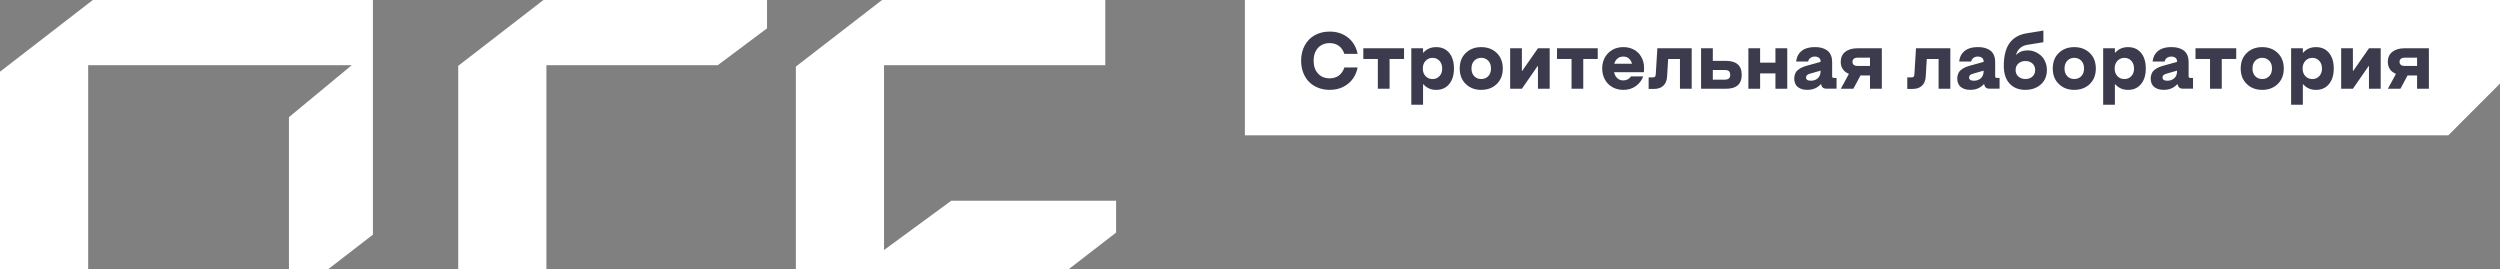
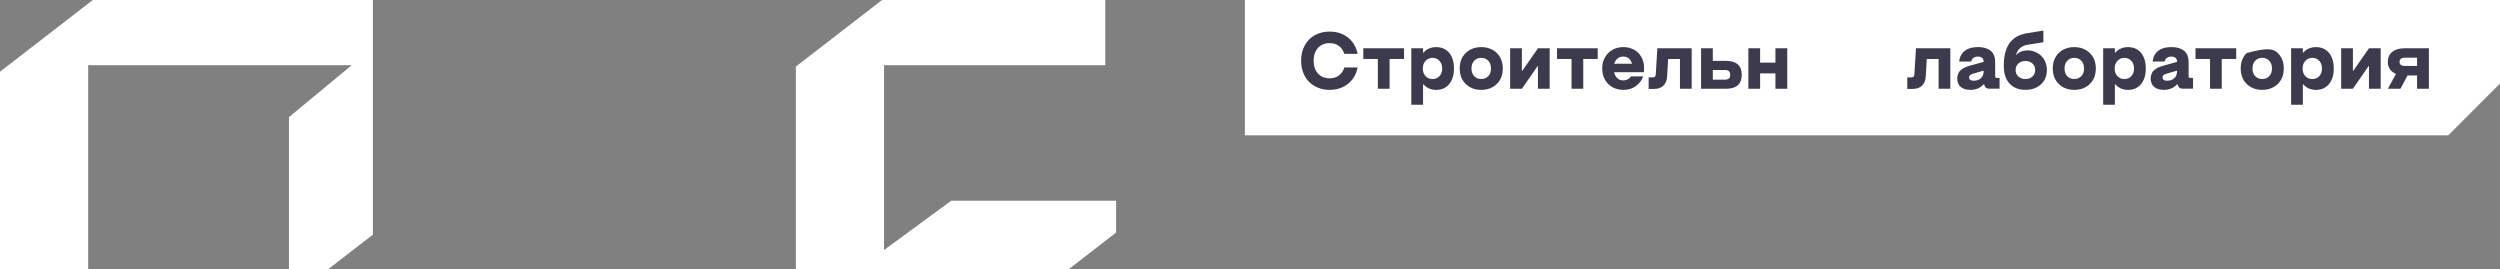
<svg xmlns="http://www.w3.org/2000/svg" width="334" height="36" viewBox="0 0 334 36" fill="none">
  <rect x="0" y="0" width="334" height="36" fill="#808080" stroke="none" />
  <g clip-path="url(#clip0_684_276)">
    <path fill-rule="evenodd" clip-rule="evenodd" d="M149.111 31.073V26.815H127.092L118.108 33.403V8.708H147.666V0H117.841L106.328 8.892V9.099V36H142.731L149.111 31.073Z" fill="white" />
    <path fill-rule="evenodd" clip-rule="evenodd" d="M12.402 0L0 9.58V36H11.78V8.708H46.995L38.603 15.654V36H43.798L49.82 31.348V0H12.402Z" fill="white" />
-     <path fill-rule="evenodd" clip-rule="evenodd" d="M72.605 0L61.218 8.795V9.099V35.996H72.998V8.708H95.894L102.476 3.784V0H72.605Z" fill="white" />
    <path d="M334 11.161V0H166.317V18.078H327.093L334 11.161Z" fill="white" />
    <path d="M177.642 12.006C177.09 12.006 176.577 11.912 176.107 11.727C175.637 11.543 175.233 11.282 174.897 10.946C174.561 10.613 174.301 10.2 174.113 9.712C173.925 9.224 173.831 8.692 173.831 8.109C173.831 7.335 173.994 6.651 174.319 6.058C174.644 5.465 175.092 5.013 175.67 4.694C176.244 4.376 176.902 4.22 177.642 4.22C178.607 4.22 179.427 4.488 180.095 5.023C180.767 5.559 181.193 6.286 181.378 7.201H179.607C179.456 6.742 179.214 6.387 178.881 6.138C178.549 5.888 178.137 5.761 177.642 5.761C176.988 5.761 176.468 5.975 176.082 6.402C175.695 6.829 175.5 7.397 175.5 8.109C175.5 8.822 175.695 9.397 176.085 9.824C176.475 10.251 176.992 10.464 177.642 10.464C178.137 10.464 178.549 10.338 178.881 10.085C179.214 9.831 179.456 9.477 179.607 9.017H181.378C181.193 9.933 180.767 10.66 180.095 11.195C179.423 11.734 178.607 12.002 177.642 12.002V12.006Z" fill="#3B3B4D" />
    <path d="M182.14 7.878V6.449H187.58V7.878H185.647V11.854H184.08V7.878H182.14Z" fill="#3B3B4D" />
    <path d="M191.872 6.296C192.609 6.296 193.191 6.553 193.613 7.063C194.036 7.573 194.249 8.272 194.249 9.151C194.249 10.03 194.036 10.717 193.61 11.235C193.184 11.748 192.606 12.009 191.872 12.009C191.182 12.009 190.611 11.759 190.163 11.256H190.12V13.995H188.552V6.448H190.12V7.042H190.163C190.597 6.542 191.168 6.296 191.872 6.296ZM191.392 10.562C191.764 10.562 192.071 10.431 192.313 10.175C192.555 9.914 192.678 9.574 192.678 9.154C192.678 8.735 192.555 8.387 192.313 8.123C192.071 7.859 191.76 7.729 191.392 7.729C191.023 7.729 190.709 7.863 190.46 8.127C190.21 8.391 190.088 8.735 190.088 9.154C190.088 9.574 190.21 9.914 190.456 10.175C190.702 10.435 191.012 10.562 191.388 10.562H191.392Z" fill="#3B3B4D" />
    <path d="M197.89 12.005C197.052 12.005 196.366 11.745 195.828 11.224C195.289 10.703 195.019 10.012 195.019 9.151C195.019 8.29 195.286 7.595 195.824 7.078C196.362 6.557 197.049 6.296 197.89 6.296C198.732 6.296 199.426 6.557 199.964 7.078C200.502 7.599 200.773 8.29 200.773 9.151C200.773 10.012 200.502 10.699 199.964 11.224C199.426 11.745 198.732 12.005 197.89 12.005ZM196.955 10.178C197.201 10.431 197.511 10.558 197.89 10.558C198.27 10.558 198.581 10.431 198.83 10.178C199.075 9.925 199.198 9.581 199.198 9.151C199.198 8.72 199.075 8.369 198.83 8.112C198.584 7.856 198.27 7.725 197.89 7.725C197.511 7.725 197.204 7.856 196.958 8.112C196.713 8.369 196.59 8.717 196.59 9.151C196.59 9.585 196.713 9.925 196.958 10.178H196.955Z" fill="#3B3B4D" />
    <path d="M207.037 6.449V11.857H205.47V8.829H205.423L203.324 11.857H201.756V6.449H203.324V9.47H203.367L205.473 6.449H207.041H207.037Z" fill="#3B3B4D" />
    <path d="M208.017 7.878V6.449H213.457V7.878H211.524V11.854H209.957V7.878H208.017Z" fill="#3B3B4D" />
    <path d="M216.871 12.005C216.347 12.005 215.87 11.89 215.444 11.658C215.017 11.427 214.681 11.09 214.428 10.652C214.179 10.215 214.053 9.712 214.053 9.147C214.053 8.583 214.179 8.084 214.432 7.646C214.685 7.208 215.024 6.872 215.447 6.64C215.873 6.409 216.347 6.293 216.867 6.293C217.387 6.293 217.864 6.405 218.283 6.626C218.702 6.846 219.034 7.176 219.28 7.606C219.526 8.037 219.649 8.532 219.649 9.097L219.627 9.65H215.646C215.714 9.987 215.859 10.254 216.076 10.45C216.292 10.645 216.556 10.743 216.871 10.743C217.091 10.743 217.29 10.696 217.467 10.605C217.647 10.511 217.788 10.381 217.896 10.211H219.529C219.352 10.714 219.031 11.141 218.565 11.488C218.099 11.835 217.535 12.009 216.871 12.009V12.005ZM215.668 8.518H218.037C217.961 8.232 217.828 8.001 217.633 7.823C217.441 7.646 217.185 7.556 216.871 7.556C216.571 7.556 216.318 7.639 216.108 7.809C215.899 7.979 215.751 8.214 215.664 8.518H215.668Z" fill="#3B3B4D" />
    <path d="M226.01 6.449V11.857H224.443V7.881H222.864L222.723 10.236C222.691 10.757 222.524 11.163 222.224 11.448C221.925 11.734 221.513 11.879 220.993 11.879H220.259V10.338H220.787C220.938 10.338 221.047 10.309 221.105 10.251C221.162 10.193 221.199 10.088 221.209 9.929L221.423 6.449H226.014H226.01Z" fill="#3B3B4D" />
    <path d="M227.264 11.857V6.449H228.832V8.135H230.635C231.299 8.135 231.809 8.29 232.163 8.598C232.517 8.909 232.694 9.375 232.694 9.998C232.694 10.62 232.517 11.083 232.166 11.39C231.812 11.702 231.307 11.854 230.646 11.854H227.264V11.857ZM228.832 10.642H230.4C230.674 10.642 230.869 10.587 230.985 10.482C231.101 10.378 231.158 10.215 231.158 10.001C231.158 9.788 231.101 9.614 230.985 9.509C230.869 9.404 230.674 9.35 230.4 9.35H228.832V10.645V10.642Z" fill="#3B3B4D" />
    <path d="M235.15 9.806V11.857H233.583V6.449H235.15V8.37H237.199V6.449H238.777V11.857H237.199V9.806H235.15Z" fill="#3B3B4D" />
-     <path d="M241.479 12.005C241.32 12.005 241.165 11.995 241.017 11.973C240.869 11.951 240.71 11.904 240.547 11.835C240.385 11.767 240.244 11.68 240.121 11.571C240.002 11.463 239.9 11.318 239.825 11.133C239.745 10.949 239.709 10.736 239.709 10.497C239.709 10.334 239.731 10.182 239.77 10.041C239.81 9.9 239.861 9.777 239.915 9.676C239.973 9.574 240.052 9.477 240.153 9.39C240.254 9.299 240.348 9.227 240.439 9.169C240.529 9.111 240.637 9.057 240.767 8.999C240.898 8.945 241.01 8.901 241.1 8.869C241.194 8.836 241.306 8.804 241.443 8.764L243.235 8.261V8.2C243.235 8.001 243.163 7.845 243.022 7.729C242.877 7.613 242.697 7.556 242.469 7.556C242.241 7.556 242.035 7.617 241.873 7.736C241.707 7.856 241.609 8.019 241.573 8.218H239.969C240.012 7.78 240.15 7.414 240.385 7.118C240.619 6.825 240.916 6.611 241.266 6.485C241.616 6.354 242.017 6.293 242.469 6.293C242.704 6.293 242.928 6.311 243.134 6.344C243.34 6.38 243.545 6.441 243.755 6.532C243.961 6.622 244.138 6.738 244.282 6.879C244.427 7.02 244.546 7.208 244.636 7.44C244.727 7.671 244.774 7.939 244.774 8.239V10.171C244.774 10.258 244.792 10.319 244.828 10.356C244.864 10.392 244.922 10.41 245.009 10.41H245.363V11.85H244.008C243.647 11.85 243.426 11.705 243.347 11.412L243.3 11.249H243.256C242.79 11.752 242.202 12.002 241.483 12.002L241.479 12.005ZM241.927 10.783C242.314 10.783 242.628 10.67 242.866 10.446C243.105 10.222 243.228 9.922 243.228 9.545V9.437L241.811 9.846C241.631 9.896 241.497 9.958 241.414 10.037C241.331 10.117 241.288 10.222 241.288 10.345C241.288 10.638 241.501 10.783 241.931 10.783H241.927Z" fill="#3B3B4D" />
-     <path d="M247.614 11.857H245.934L247.014 9.867C246.667 9.73 246.396 9.527 246.208 9.252C246.02 8.978 245.923 8.648 245.923 8.265C245.923 7.686 246.125 7.241 246.53 6.923C246.934 6.604 247.48 6.449 248.17 6.449H251.41V11.857H249.832V10.081H248.56L247.61 11.857H247.614ZM248.17 8.807H249.832V7.708H248.17C247.957 7.708 247.791 7.755 247.671 7.852C247.552 7.95 247.491 8.088 247.491 8.268C247.491 8.449 247.552 8.576 247.671 8.67C247.791 8.764 247.957 8.811 248.17 8.811V8.807Z" fill="#3B3B4D" />
    <path d="M260.564 6.449V11.857H258.996V7.881H257.418L257.277 10.236C257.244 10.757 257.078 11.163 256.778 11.448C256.478 11.734 256.067 11.879 255.546 11.879H254.813V10.338H255.34C255.492 10.338 255.601 10.309 255.658 10.251C255.716 10.193 255.752 10.088 255.763 9.929L255.976 6.449H260.568H260.564Z" fill="#3B3B4D" />
    <path d="M263.259 12.005C263.1 12.005 262.945 11.995 262.797 11.973C262.649 11.951 262.49 11.904 262.327 11.835C262.165 11.767 262.024 11.68 261.901 11.571C261.782 11.463 261.681 11.318 261.605 11.133C261.525 10.949 261.489 10.736 261.489 10.497C261.489 10.334 261.511 10.182 261.551 10.041C261.59 9.9 261.641 9.777 261.695 9.676C261.753 9.574 261.832 9.477 261.934 9.39C262.035 9.299 262.129 9.227 262.219 9.169C262.309 9.111 262.418 9.057 262.548 8.999C262.678 8.945 262.79 8.901 262.88 8.869C262.974 8.836 263.086 8.804 263.223 8.764L265.015 8.261V8.2C265.015 8.001 264.943 7.845 264.802 7.729C264.657 7.613 264.477 7.556 264.249 7.556C264.022 7.556 263.816 7.617 263.653 7.736C263.487 7.856 263.389 8.019 263.353 8.218H261.749C261.793 7.78 261.93 7.414 262.165 7.118C262.4 6.825 262.696 6.611 263.046 6.485C263.397 6.354 263.798 6.293 264.249 6.293C264.484 6.293 264.708 6.311 264.914 6.344C265.12 6.38 265.326 6.441 265.535 6.532C265.741 6.622 265.918 6.738 266.063 6.879C266.207 7.02 266.326 7.208 266.417 7.44C266.507 7.671 266.554 7.939 266.554 8.239V10.171C266.554 10.258 266.572 10.319 266.608 10.356C266.644 10.392 266.702 10.41 266.789 10.41H267.143V11.85H265.788C265.427 11.85 265.207 11.705 265.127 11.412L265.08 11.249H265.037C264.571 11.752 263.982 12.002 263.263 12.002L263.259 12.005ZM263.707 10.783C264.094 10.783 264.408 10.67 264.647 10.446C264.885 10.222 265.008 9.922 265.008 9.545V9.437L263.592 9.846C263.411 9.896 263.277 9.958 263.194 10.037C263.111 10.117 263.068 10.222 263.068 10.345C263.068 10.638 263.281 10.783 263.711 10.783H263.707Z" fill="#3B3B4D" />
    <path d="M270.6 12.005C269.707 12.005 269.003 11.727 268.483 11.17C267.966 10.613 267.706 9.817 267.706 8.786C267.706 7.49 267.959 6.485 268.468 5.768C268.978 5.052 269.758 4.607 270.809 4.437L272.998 4.083V5.642L270.86 5.985C270.072 6.116 269.567 6.557 269.343 7.31H269.39C269.765 6.922 270.271 6.731 270.91 6.731C271.232 6.731 271.546 6.792 271.853 6.915C272.16 7.038 272.431 7.212 272.673 7.429C272.915 7.646 273.107 7.925 273.248 8.257C273.389 8.59 273.464 8.956 273.464 9.35C273.464 10.153 273.197 10.797 272.659 11.278C272.121 11.759 271.434 12.002 270.592 12.002L270.6 12.005ZM269.66 10.229C269.91 10.45 270.224 10.558 270.6 10.558C270.975 10.558 271.286 10.45 271.532 10.229C271.777 10.008 271.9 9.719 271.9 9.354C271.9 8.988 271.777 8.702 271.532 8.482C271.286 8.261 270.975 8.152 270.6 8.152C270.224 8.152 269.91 8.261 269.66 8.482C269.411 8.702 269.285 8.992 269.285 9.354C269.285 9.715 269.411 10.012 269.66 10.229Z" fill="#3B3B4D" />
    <path d="M277.121 12.005C276.282 12.005 275.596 11.745 275.058 11.224C274.519 10.703 274.249 10.012 274.249 9.151C274.249 8.29 274.516 7.595 275.054 7.078C275.592 6.557 276.279 6.296 277.121 6.296C277.962 6.296 278.656 6.557 279.194 7.078C279.732 7.599 280.003 8.29 280.003 9.151C280.003 10.012 279.732 10.699 279.194 11.224C278.656 11.745 277.962 12.005 277.121 12.005ZM276.185 10.178C276.431 10.431 276.741 10.558 277.121 10.558C277.5 10.558 277.811 10.431 278.06 10.178C278.305 9.925 278.428 9.581 278.428 9.151C278.428 8.72 278.305 8.369 278.06 8.112C277.814 7.856 277.5 7.725 277.121 7.725C276.741 7.725 276.434 7.856 276.188 8.112C275.943 8.369 275.82 8.717 275.82 9.151C275.82 9.585 275.943 9.925 276.188 10.178H276.185Z" fill="#3B3B4D" />
    <path d="M284.302 6.296C285.039 6.296 285.621 6.553 286.044 7.063C286.466 7.573 286.679 8.272 286.679 9.151C286.679 10.03 286.466 10.717 286.04 11.235C285.614 11.748 285.036 12.009 284.302 12.009C283.612 12.009 283.042 11.759 282.594 11.256H282.55V13.995H280.982V6.448H282.55V7.042H282.594C283.027 6.542 283.598 6.296 284.302 6.296ZM283.822 10.562C284.194 10.562 284.501 10.431 284.743 10.175C284.985 9.914 285.108 9.574 285.108 9.154C285.108 8.735 284.985 8.387 284.743 8.123C284.501 7.859 284.19 7.729 283.822 7.729C283.453 7.729 283.139 7.863 282.89 8.127C282.641 8.391 282.518 8.735 282.518 9.154C282.518 9.574 282.641 9.914 282.886 10.175C283.132 10.435 283.443 10.562 283.818 10.562H283.822Z" fill="#3B3B4D" />
    <path d="M289.103 12.005C288.944 12.005 288.789 11.995 288.641 11.973C288.493 11.951 288.334 11.904 288.171 11.835C288.009 11.767 287.868 11.68 287.745 11.571C287.626 11.463 287.524 11.318 287.449 11.133C287.369 10.949 287.333 10.736 287.333 10.497C287.333 10.334 287.355 10.182 287.394 10.041C287.434 9.9 287.485 9.777 287.539 9.676C287.597 9.574 287.676 9.477 287.777 9.39C287.878 9.299 287.972 9.227 288.063 9.169C288.153 9.111 288.261 9.057 288.391 8.999C288.522 8.945 288.634 8.901 288.724 8.869C288.818 8.836 288.93 8.804 289.067 8.764L290.859 8.261V8.2C290.859 8.001 290.787 7.845 290.646 7.729C290.501 7.613 290.321 7.556 290.093 7.556C289.865 7.556 289.659 7.617 289.497 7.736C289.331 7.856 289.233 8.019 289.197 8.218H287.593C287.636 7.78 287.774 7.414 288.009 7.118C288.243 6.825 288.54 6.611 288.89 6.485C289.24 6.354 289.641 6.293 290.093 6.293C290.328 6.293 290.552 6.311 290.758 6.344C290.964 6.38 291.17 6.441 291.379 6.532C291.585 6.622 291.762 6.738 291.906 6.879C292.051 7.02 292.17 7.208 292.261 7.44C292.351 7.671 292.398 7.939 292.398 8.239V10.171C292.398 10.258 292.416 10.319 292.452 10.356C292.488 10.392 292.546 10.41 292.633 10.41H292.987V11.85H291.632C291.271 11.85 291.05 11.705 290.971 11.412L290.924 11.249H290.881C290.414 11.752 289.826 12.002 289.107 12.002L289.103 12.005ZM289.551 10.783C289.938 10.783 290.252 10.67 290.49 10.446C290.729 10.222 290.852 9.922 290.852 9.545V9.437L289.436 9.846C289.255 9.896 289.121 9.958 289.038 10.037C288.955 10.117 288.912 10.222 288.912 10.345C288.912 10.638 289.125 10.783 289.555 10.783H289.551Z" fill="#3B3B4D" />
    <path d="M293.319 7.878V6.449H298.759V7.878H296.827V11.854H295.259V7.878H293.319Z" fill="#3B3B4D" />
-     <path d="M302.231 12.005C301.393 12.005 300.707 11.745 300.169 11.224C299.63 10.703 299.359 10.012 299.359 9.151C299.359 8.29 299.627 7.595 300.165 7.078C300.703 6.557 301.39 6.296 302.231 6.296C303.073 6.296 303.767 6.557 304.305 7.078C304.843 7.599 305.114 8.29 305.114 9.151C305.114 10.012 304.843 10.699 304.305 11.224C303.767 11.745 303.073 12.005 302.231 12.005ZM301.296 10.178C301.541 10.431 301.852 10.558 302.231 10.558C302.611 10.558 302.921 10.431 303.171 10.178C303.416 9.925 303.539 9.581 303.539 9.151C303.539 8.72 303.416 8.369 303.171 8.112C302.925 7.856 302.611 7.725 302.231 7.725C301.852 7.725 301.545 7.856 301.299 8.112C301.054 8.369 300.931 8.717 300.931 9.151C300.931 9.585 301.054 9.925 301.299 10.178H301.296Z" fill="#3B3B4D" />
+     <path d="M302.231 12.005C301.393 12.005 300.707 11.745 300.169 11.224C299.63 10.703 299.359 10.012 299.359 9.151C299.359 8.29 299.627 7.595 300.165 7.078C303.073 6.296 303.767 6.557 304.305 7.078C304.843 7.599 305.114 8.29 305.114 9.151C305.114 10.012 304.843 10.699 304.305 11.224C303.767 11.745 303.073 12.005 302.231 12.005ZM301.296 10.178C301.541 10.431 301.852 10.558 302.231 10.558C302.611 10.558 302.921 10.431 303.171 10.178C303.416 9.925 303.539 9.581 303.539 9.151C303.539 8.72 303.416 8.369 303.171 8.112C302.925 7.856 302.611 7.725 302.231 7.725C301.852 7.725 301.545 7.856 301.299 8.112C301.054 8.369 300.931 8.717 300.931 9.151C300.931 9.585 301.054 9.925 301.299 10.178H301.296Z" fill="#3B3B4D" />
    <path d="M309.413 6.296C310.15 6.296 310.731 6.553 311.154 7.063C311.577 7.573 311.79 8.272 311.79 9.151C311.79 10.03 311.577 10.717 311.15 11.235C310.724 11.748 310.146 12.009 309.413 12.009C308.723 12.009 308.152 11.759 307.704 11.256H307.661V13.995H306.093V6.448H307.661V7.042H307.704C308.137 6.542 308.708 6.296 309.413 6.296ZM308.932 10.562C309.304 10.562 309.611 10.431 309.853 10.175C310.095 9.914 310.218 9.574 310.218 9.154C310.218 8.735 310.095 8.387 309.853 8.123C309.611 7.859 309.301 7.729 308.932 7.729C308.564 7.729 308.249 7.863 308 8.127C307.751 8.391 307.628 8.735 307.628 9.154C307.628 9.574 307.751 9.914 307.997 10.175C308.242 10.435 308.553 10.562 308.929 10.562H308.932Z" fill="#3B3B4D" />
    <path d="M318.061 6.449V11.857H316.493V8.829H316.446L314.348 11.857H312.78V6.449H314.348V9.47H314.391L316.497 6.449H318.065H318.061Z" fill="#3B3B4D" />
    <path d="M320.702 11.857H319.022L320.102 9.867C319.755 9.73 319.484 9.527 319.297 9.252C319.109 8.978 319.011 8.648 319.011 8.265C319.011 7.686 319.214 7.241 319.618 6.923C320.023 6.604 320.568 6.449 321.258 6.449H324.499V11.857H322.92V10.081H321.648L320.698 11.857H320.702ZM321.258 8.807H322.92V7.708H321.258C321.045 7.708 320.879 7.755 320.76 7.852C320.64 7.95 320.579 8.088 320.579 8.268C320.579 8.449 320.64 8.576 320.76 8.67C320.879 8.764 321.045 8.811 321.258 8.811V8.807Z" fill="#3B3B4D" />
  </g>
  <defs>
    <clipPath id="clip0_684_276">
      <rect width="334" height="36" fill="white" />
    </clipPath>
  </defs>
</svg>